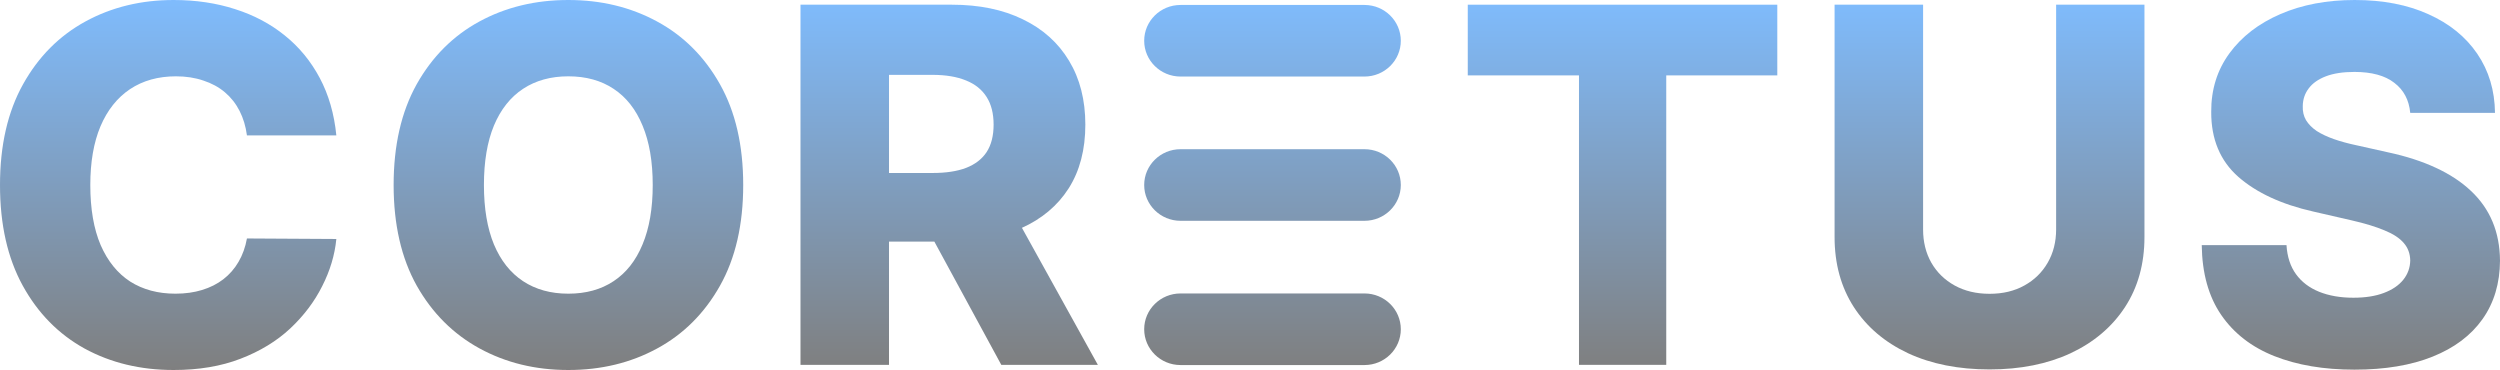
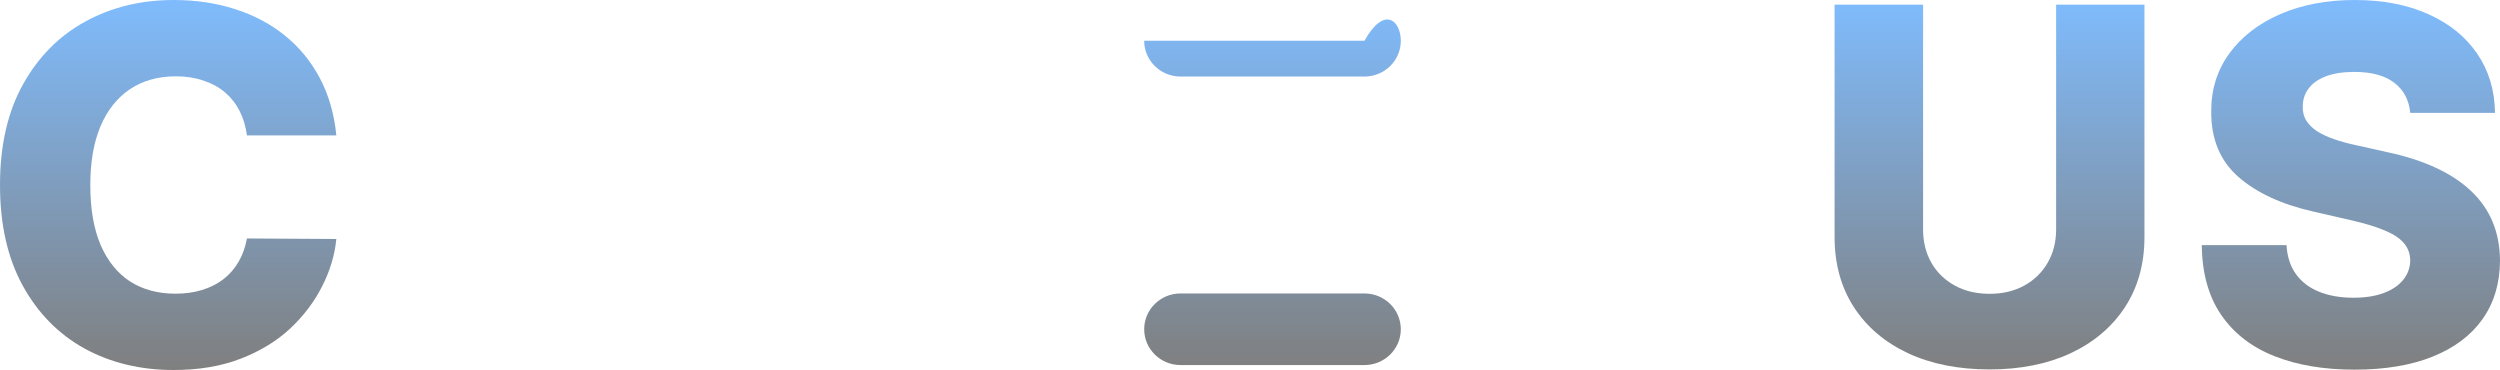
<svg xmlns="http://www.w3.org/2000/svg" width="750" height="111" viewBox="0 0 750 111" fill="none">
  <path d="M723.071 33.87C722.713 30.001 721.122 26.994 718.297 24.848C715.507 22.668 711.52 21.578 706.334 21.578C702.901 21.578 700.04 22.017 697.751 22.896C695.463 23.776 693.746 24.989 692.602 26.537C691.457 28.049 690.867 29.79 690.831 31.759C690.76 33.377 691.082 34.802 691.797 36.033C692.548 37.264 693.621 38.354 695.016 39.304C696.446 40.218 698.163 41.027 700.165 41.73C702.168 42.434 704.421 43.049 706.924 43.577L716.366 45.687C721.802 46.848 726.594 48.395 730.742 50.33C734.926 52.264 738.431 54.568 741.256 57.241C744.117 59.914 746.281 62.992 747.747 66.473C749.213 69.955 749.964 73.859 750 78.185C749.964 85.009 748.212 90.865 744.743 95.753C741.274 100.642 736.285 104.388 729.776 106.991C723.304 109.593 715.489 110.895 706.334 110.895C697.143 110.895 689.133 109.54 682.302 106.832C675.472 104.124 670.161 100.009 666.37 94.487C662.579 88.965 660.63 81.984 660.523 73.543H685.95C686.164 77.025 687.112 79.926 688.793 82.248C690.474 84.569 692.78 86.328 695.713 87.523C698.681 88.719 702.114 89.317 706.012 89.317C709.589 89.317 712.629 88.842 715.132 87.893C717.671 86.943 719.62 85.624 720.979 83.936C722.338 82.248 723.035 80.313 723.071 78.133C723.035 76.093 722.392 74.352 721.14 72.91C719.888 71.433 717.957 70.166 715.346 69.111C712.772 68.021 709.481 67.019 705.476 66.104L693.996 63.466C684.484 61.321 676.991 57.856 671.52 53.073C666.048 48.255 663.33 41.748 663.366 33.553C663.33 26.871 665.154 21.015 668.838 15.985C672.521 10.956 677.617 7.034 684.126 4.221C690.635 1.407 698.055 0 706.388 0C714.899 0 722.284 1.424 728.543 4.273C734.837 7.087 739.718 11.044 743.187 16.143C746.656 21.243 748.427 27.152 748.498 33.87H723.071Z" fill="url(#paint0_linear_148_1694)" />
  <path d="M616.837 1.409H643.337V71.1C643.337 79.154 641.388 86.171 637.49 92.15C633.592 98.094 628.156 102.701 621.182 105.972C614.209 109.208 606.109 110.826 596.882 110.826C587.548 110.826 579.394 109.208 572.421 105.972C565.447 102.701 560.029 98.094 556.167 92.15C552.304 86.171 550.373 79.154 550.373 71.1V1.409H576.927V68.832C576.927 72.56 577.749 75.883 579.394 78.803C581.075 81.722 583.417 84.008 586.422 85.661C589.426 87.314 592.912 88.141 596.882 88.141C600.852 88.141 604.321 87.314 607.289 85.661C610.293 84.008 612.635 81.722 614.316 78.803C615.997 75.883 616.837 72.56 616.837 68.832V1.409Z" fill="url(#paint1_linear_148_1694)" />
-   <path d="M440.331 22.617V1.409H533.188V22.617H499.875V109.454H473.697V22.617H440.331Z" fill="url(#paint2_linear_148_1694)" />
-   <path d="M240.148 109.454V1.409H285.53C293.755 1.409 300.854 2.868 306.826 5.787C312.834 8.671 317.466 12.822 320.72 18.238C323.974 23.619 325.602 30.003 325.602 37.389C325.602 44.88 323.939 51.246 320.613 56.487C317.287 61.692 312.566 65.666 306.451 68.41C300.336 71.118 293.094 72.472 284.725 72.472H256.026V51.897H279.79C283.795 51.897 287.139 51.387 289.821 50.367C292.539 49.312 294.596 47.729 295.99 45.619C297.385 43.473 298.082 40.73 298.082 37.389C298.082 34.047 297.385 31.287 295.99 29.106C294.596 26.89 292.539 25.237 289.821 24.147C287.103 23.021 283.76 22.459 279.79 22.459H266.701V109.454H240.148ZM301.998 60.074L329.357 109.454H300.389L273.567 60.074H301.998Z" fill="url(#paint3_linear_148_1694)" />
-   <path d="M222.962 55.5C222.962 67.388 220.637 77.464 215.988 85.73C211.339 93.995 205.045 100.273 197.106 104.564C189.202 108.855 180.333 111 170.499 111C160.628 111 151.742 108.837 143.838 104.511C135.935 100.185 129.658 93.907 125.009 85.677C120.396 77.412 118.089 67.353 118.089 55.5C118.089 43.612 120.396 33.536 125.009 25.27C129.658 17.005 135.935 10.727 143.838 6.436C151.742 2.145 160.628 0 170.499 0C180.333 0 189.202 2.145 197.106 6.436C205.045 10.727 211.339 17.005 215.988 25.27C220.637 33.536 222.962 43.612 222.962 55.5ZM195.818 55.5C195.818 48.466 194.799 42.522 192.761 37.668C190.758 32.815 187.861 29.139 184.071 26.642C180.316 24.145 175.792 22.896 170.499 22.896C165.242 22.896 160.718 24.145 156.927 26.642C153.136 29.139 150.222 32.815 148.183 37.668C146.18 42.522 145.179 48.466 145.179 55.5C145.179 62.534 146.18 68.478 148.183 73.332C150.222 78.185 153.136 81.861 156.927 84.358C160.718 86.855 165.242 88.104 170.499 88.104C175.792 88.104 180.316 86.855 184.071 84.358C187.861 81.861 190.758 78.185 192.761 73.332C194.799 68.478 195.818 62.534 195.818 55.5Z" fill="url(#paint4_linear_148_1694)" />
  <path d="M100.903 40.623H74.082C73.724 37.914 72.991 35.47 71.882 33.289C70.773 31.109 69.307 29.245 67.483 27.697C65.659 26.15 63.496 24.971 60.992 24.163C58.525 23.318 55.789 22.896 52.785 22.896C47.456 22.896 42.861 24.18 38.999 26.748C35.172 29.315 32.222 33.026 30.148 37.879C28.109 42.733 27.09 48.606 27.09 55.5C27.09 62.675 28.127 68.689 30.201 73.543C32.311 78.361 35.262 82.001 39.052 84.463C42.879 86.89 47.403 88.104 52.624 88.104C55.557 88.104 58.221 87.734 60.617 86.996C63.049 86.257 65.177 85.184 67.001 83.778C68.86 82.336 70.38 80.595 71.56 78.555C72.776 76.48 73.617 74.141 74.082 71.538L100.903 71.696C100.438 76.48 99.026 81.192 96.665 85.835C94.341 90.478 91.14 94.716 87.063 98.549C82.986 102.348 78.015 105.373 72.15 107.624C66.321 109.875 59.634 111 52.088 111C42.146 111 33.241 108.855 25.373 104.564C17.541 100.238 11.354 93.942 6.813 85.677C2.271 77.412 0 67.353 0 55.5C0 43.612 2.307 33.536 6.92 25.27C11.533 17.005 17.774 10.727 25.642 6.436C33.509 2.145 42.325 0 52.088 0C58.739 0 64.891 0.914 70.541 2.743C76.192 4.537 81.162 7.175 85.454 10.657C89.745 14.104 93.232 18.342 95.914 23.371C98.597 28.401 100.259 34.151 100.903 40.623Z" fill="url(#paint5_linear_148_1694)" />
  <path d="M343.257 98.775C343.257 92.844 348.14 88.035 354.164 88.035H409.337C415.36 88.035 420.243 92.844 420.243 98.775C420.243 104.706 415.36 109.515 409.337 109.515H354.164C348.14 109.515 343.257 104.706 343.257 98.775Z" fill="url(#paint6_linear_148_1694)" />
-   <path d="M343.257 55.5C343.257 49.569 348.14 44.76 354.164 44.76H409.337C415.36 44.76 420.243 49.569 420.243 55.5C420.243 61.431 415.36 66.24 409.337 66.24H354.164C348.14 66.24 343.257 61.431 343.257 55.5Z" fill="url(#paint7_linear_148_1694)" />
-   <path d="M343.257 12.225C343.257 6.294 348.14 1.486 354.164 1.486H409.337C415.36 1.486 420.243 6.294 420.243 12.225C420.243 18.157 415.36 22.965 409.337 22.965H354.164C348.14 22.965 343.257 18.157 343.257 12.225Z" fill="url(#paint8_linear_148_1694)" />
+   <path d="M343.257 12.225H409.337C415.36 1.486 420.243 6.294 420.243 12.225C420.243 18.157 415.36 22.965 409.337 22.965H354.164C348.14 22.965 343.257 18.157 343.257 12.225Z" fill="url(#paint8_linear_148_1694)" />
  <defs>
    <linearGradient id="paint0_linear_148_1694" x1="375" y1="0" x2="375" y2="111" gradientUnits="userSpaceOnUse">
      <stop stop-color="#0079FC" stop-opacity="0.5" />
      <stop offset="1" stop-opacity="0.5" />
    </linearGradient>
    <linearGradient id="paint1_linear_148_1694" x1="375" y1="0" x2="375" y2="111" gradientUnits="userSpaceOnUse">
      <stop stop-color="#0079FC" stop-opacity="0.5" />
      <stop offset="1" stop-opacity="0.5" />
    </linearGradient>
    <linearGradient id="paint2_linear_148_1694" x1="375" y1="0" x2="375" y2="111" gradientUnits="userSpaceOnUse">
      <stop stop-color="#0079FC" stop-opacity="0.5" />
      <stop offset="1" stop-opacity="0.5" />
    </linearGradient>
    <linearGradient id="paint3_linear_148_1694" x1="375" y1="0" x2="375" y2="111" gradientUnits="userSpaceOnUse">
      <stop stop-color="#0079FC" stop-opacity="0.5" />
      <stop offset="1" stop-opacity="0.5" />
    </linearGradient>
    <linearGradient id="paint4_linear_148_1694" x1="375" y1="0" x2="375" y2="111" gradientUnits="userSpaceOnUse">
      <stop stop-color="#0079FC" stop-opacity="0.5" />
      <stop offset="1" stop-opacity="0.5" />
    </linearGradient>
    <linearGradient id="paint5_linear_148_1694" x1="375" y1="0" x2="375" y2="111" gradientUnits="userSpaceOnUse">
      <stop stop-color="#0079FC" stop-opacity="0.5" />
      <stop offset="1" stop-opacity="0.5" />
    </linearGradient>
    <linearGradient id="paint6_linear_148_1694" x1="375" y1="0" x2="375" y2="111" gradientUnits="userSpaceOnUse">
      <stop stop-color="#0079FC" stop-opacity="0.5" />
      <stop offset="1" stop-opacity="0.5" />
    </linearGradient>
    <linearGradient id="paint7_linear_148_1694" x1="375" y1="0" x2="375" y2="111" gradientUnits="userSpaceOnUse">
      <stop stop-color="#0079FC" stop-opacity="0.5" />
      <stop offset="1" stop-opacity="0.5" />
    </linearGradient>
    <linearGradient id="paint8_linear_148_1694" x1="375" y1="0" x2="375" y2="111" gradientUnits="userSpaceOnUse">
      <stop stop-color="#0079FC" stop-opacity="0.5" />
      <stop offset="1" stop-opacity="0.5" />
    </linearGradient>
  </defs>
</svg>